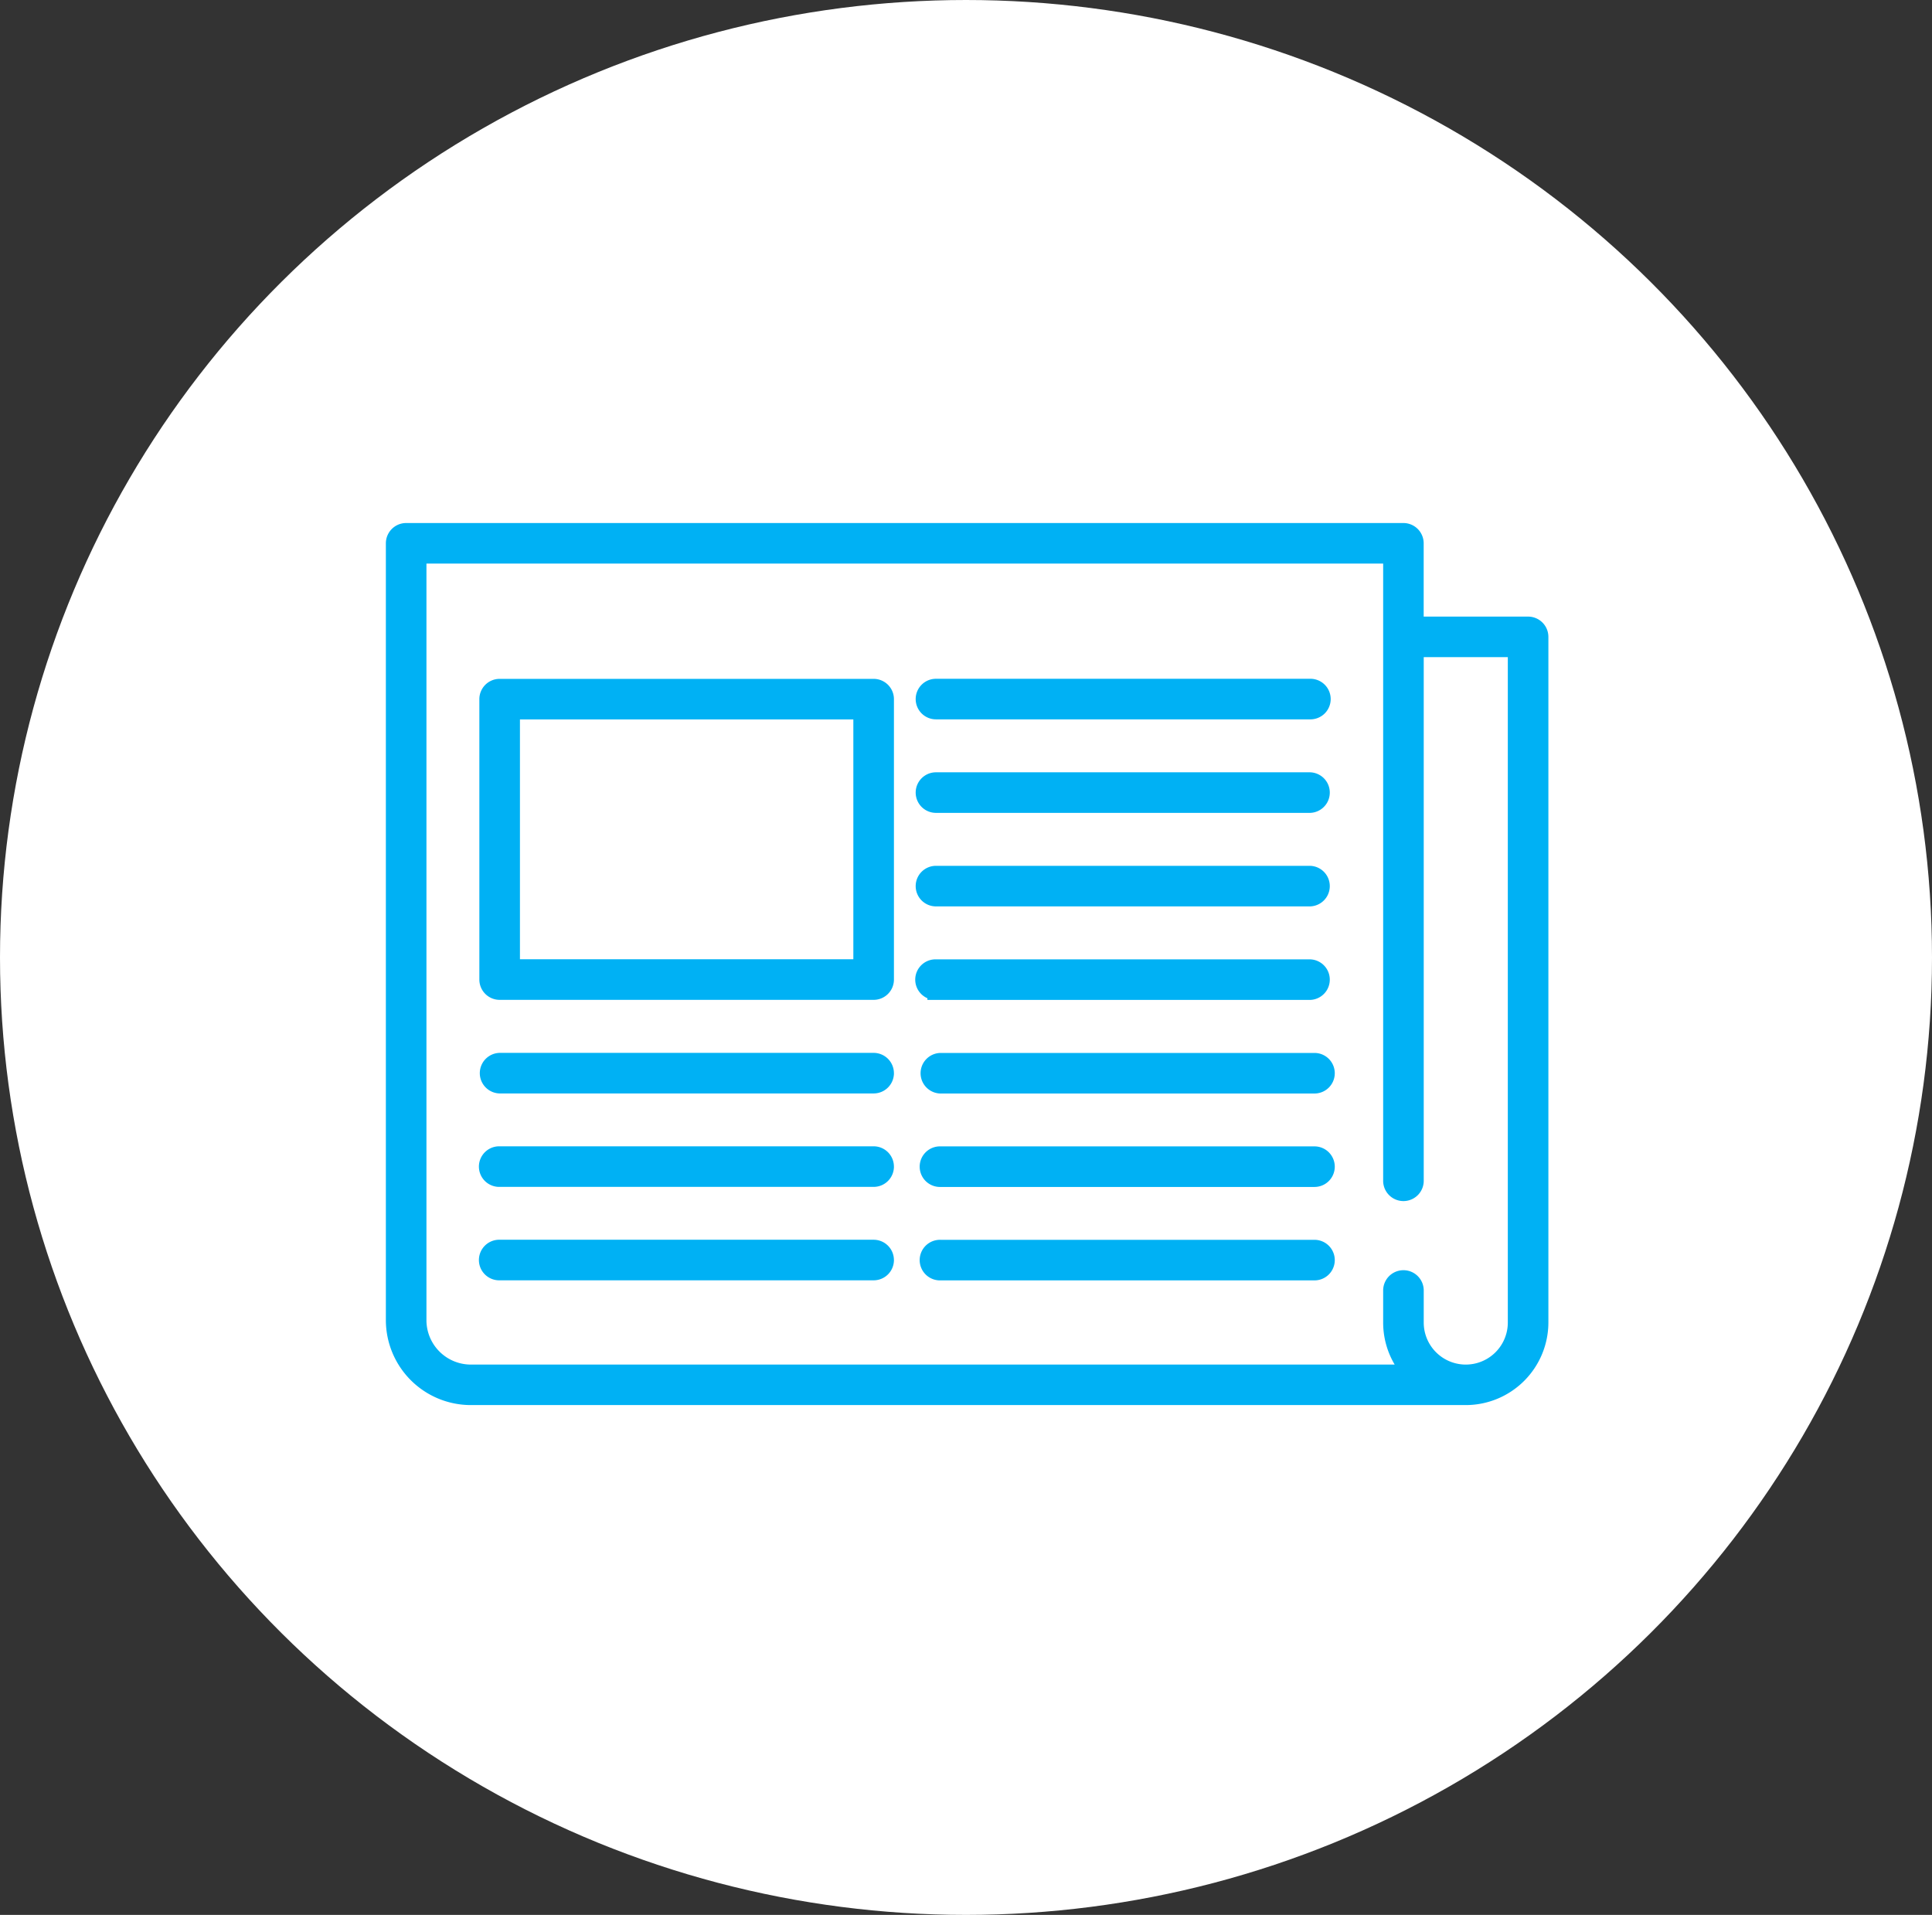
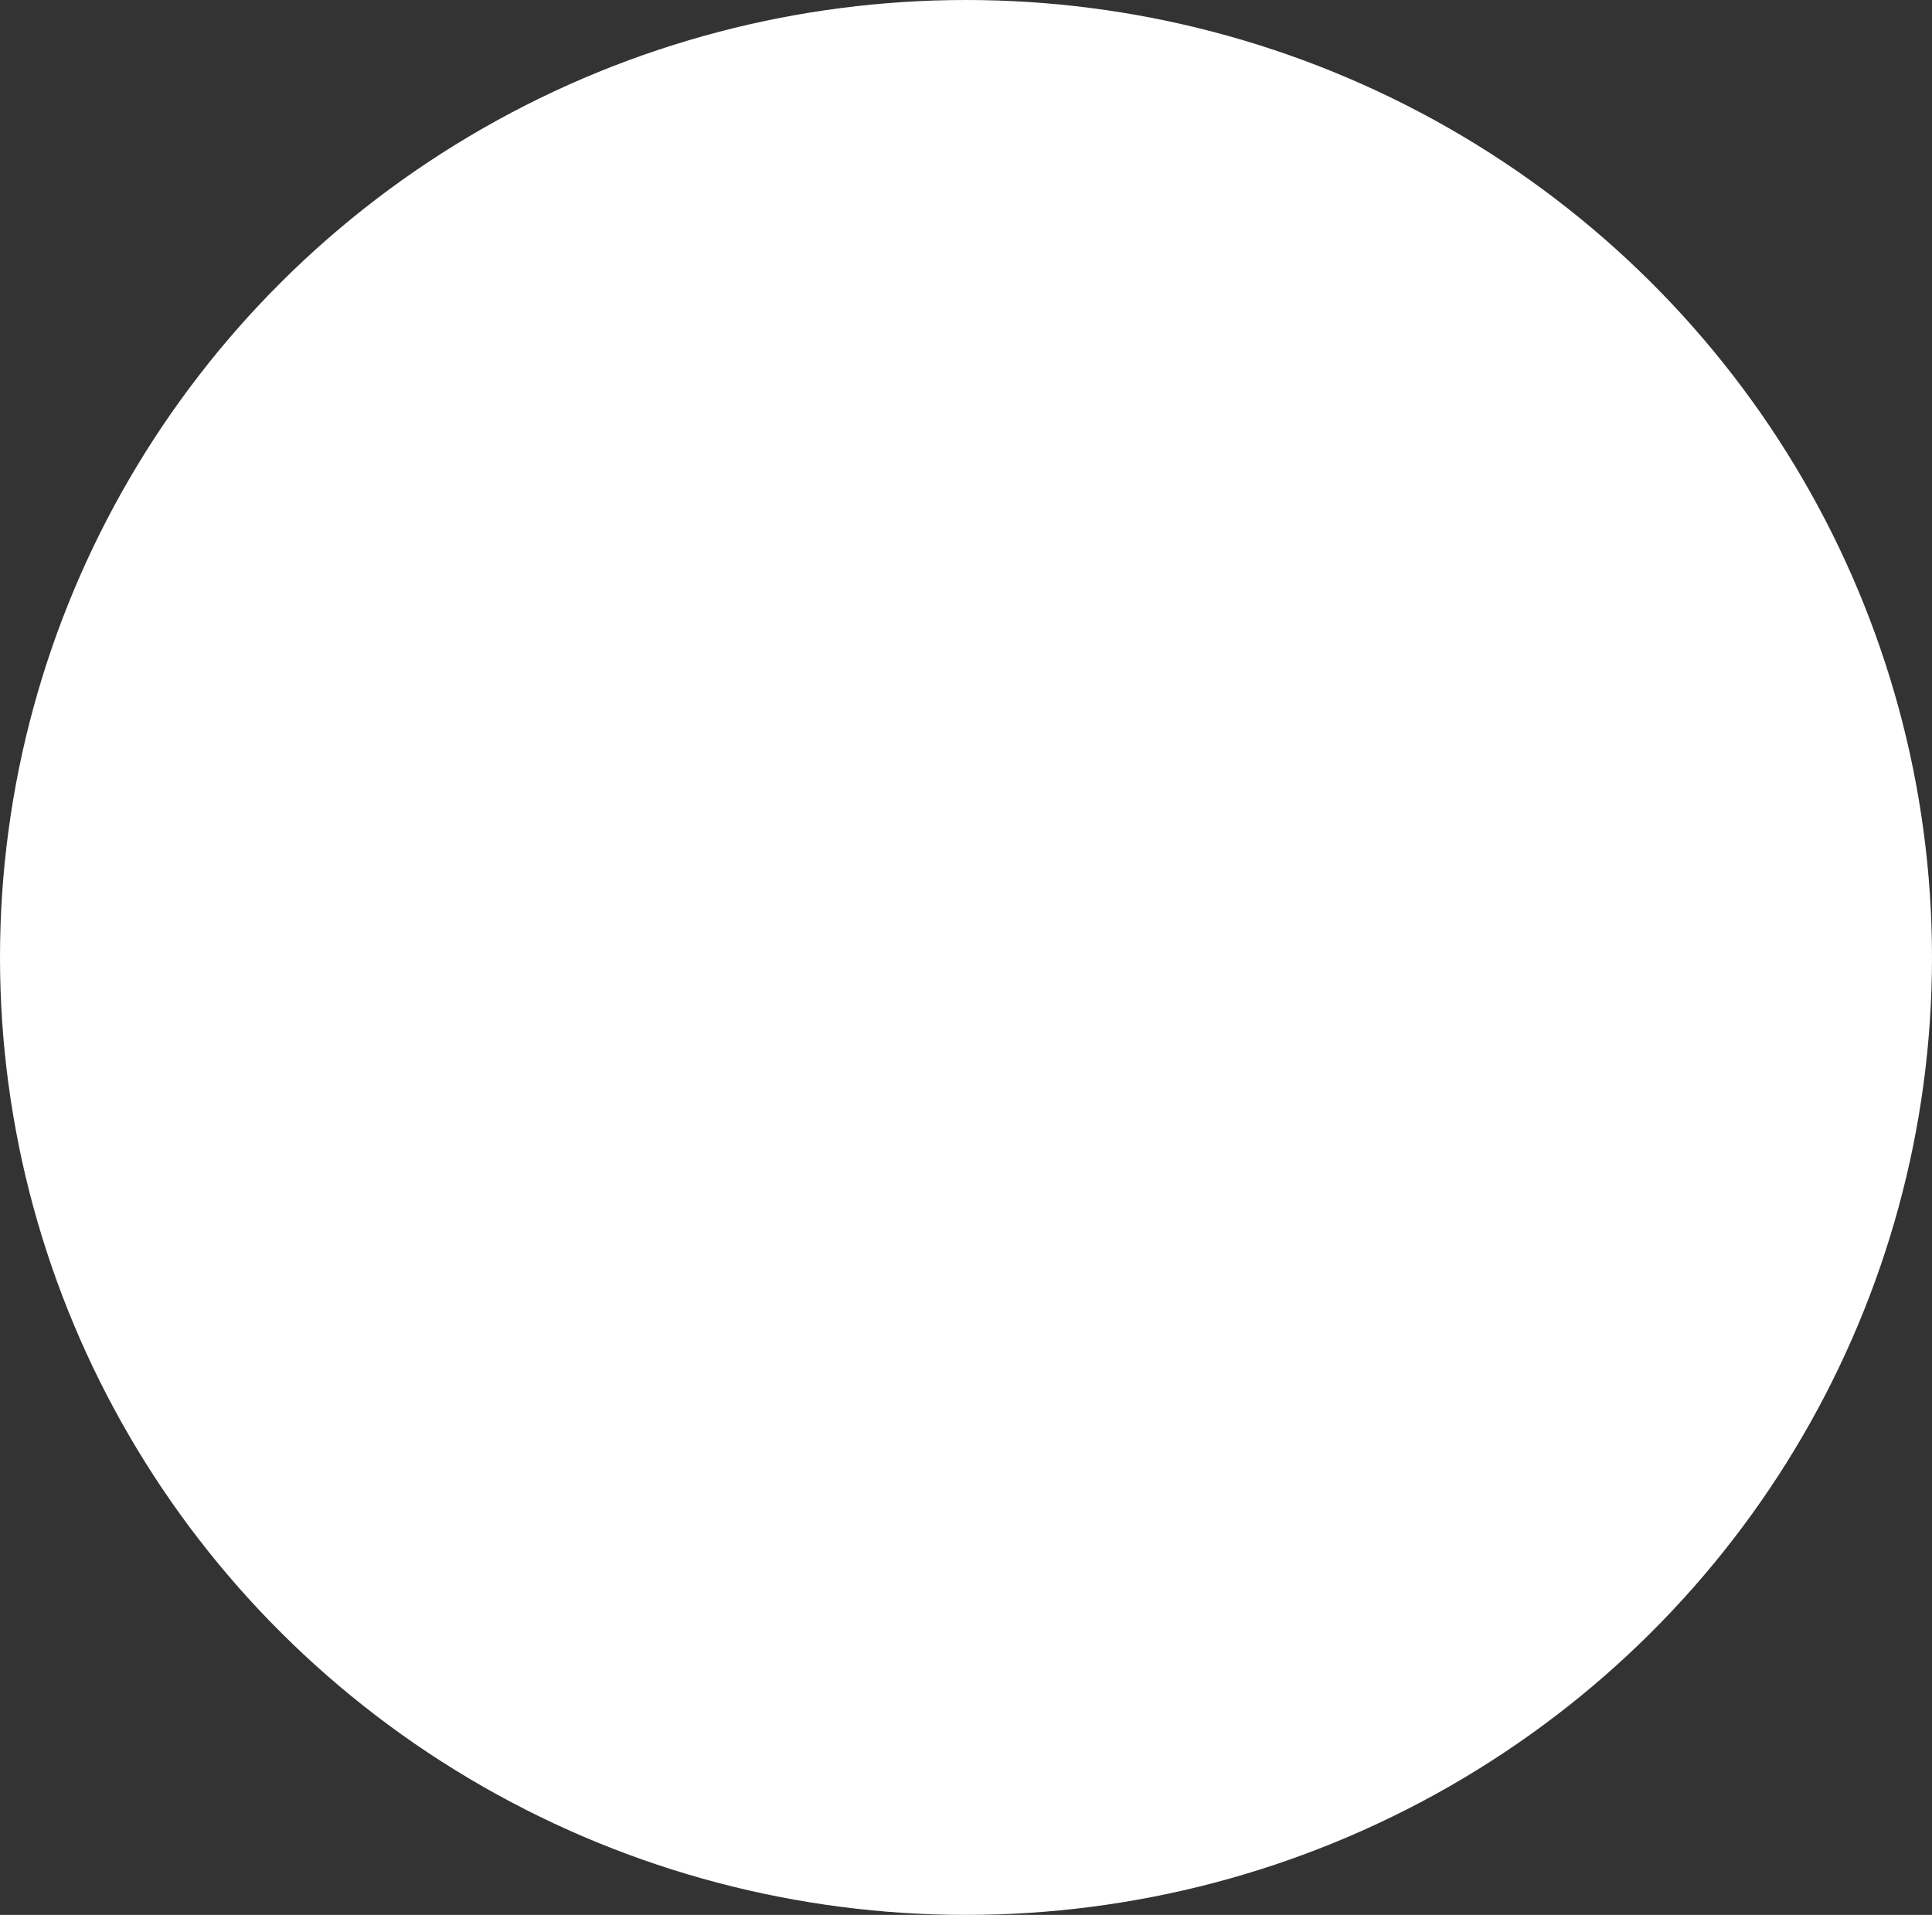
<svg xmlns="http://www.w3.org/2000/svg" width="113" height="112" viewBox="0 0 113 112">
  <rect x="0" y="0" width="113" height="112" fill="#333333" stroke="none" />
  <g transform="translate(-1098 -2580)">
    <ellipse cx="56.5" cy="56" rx="56.5" ry="56" transform="translate(1098 2580)" fill="#fff" />
-     <path d="M66.308,65.2H59.7V60.414a.687.687,0,0,0-.687-.687H.687A.687.687,0,0,0,0,60.414V105.85a4.473,4.473,0,0,0,4.467,4.467H62.662a4.337,4.337,0,0,0,4.332-4.332v-40.1A.687.687,0,0,0,66.308,65.2Zm-.687,40.789a2.959,2.959,0,0,1-5.918,0v-1.9a.687.687,0,0,0-1.373,0v1.9a4.315,4.315,0,0,0,1.172,2.959H4.467a3.1,3.1,0,0,1-3.094-3.094V61.1H58.33V97.672a.687.687,0,1,0,1.373,0V66.57h5.918v39.416ZM28.029,68.842H6.155a.686.686,0,0,0-.687.687v16.4a.687.687,0,0,0,.687.687H28.029a.687.687,0,0,0,.687-.687v-16.4A.687.687,0,0,0,28.029,68.842Zm-.687,16.4H6.842V70.215h20.5Zm3.646-15.718a.686.686,0,0,1,.687-.687H53.548a.687.687,0,1,1,0,1.373H31.674A.686.686,0,0,1,30.988,69.529Zm0,5.47a.686.686,0,0,1,.687-.687H53.548a.687.687,0,0,1,0,1.373H31.674A.687.687,0,0,1,30.988,75Zm0,5.47a.686.686,0,0,1,.687-.687H53.548a.687.687,0,0,1,0,1.373H31.674A.687.687,0,0,1,30.988,80.468Zm.687,6.156a.687.687,0,1,1,0-1.373H53.548a.687.687,0,0,1,0,1.373Zm-2.959,4.783a.687.687,0,0,1-.687.687H6.155a.687.687,0,0,1,0-1.373H28.029A.687.687,0,0,1,28.715,91.407Zm0,5.465a.686.686,0,0,1-.687.687H6.155a.687.687,0,1,1,0-1.373H28.029A.686.686,0,0,1,28.715,96.873Zm0,5.465a.686.686,0,0,1-.687.687H6.155a.687.687,0,1,1,0-1.373H28.029A.687.687,0,0,1,28.715,102.338ZM54.5,91.407a.687.687,0,0,1-.687.687H31.935a.687.687,0,0,1,0-1.373H53.808A.687.687,0,0,1,54.5,91.407Zm0,5.465a.686.686,0,0,1-.687.687H31.935a.687.687,0,1,1,0-1.373H53.808A.687.687,0,0,1,54.5,96.873Zm0,5.465a.686.686,0,0,1-.687.687H31.935a.687.687,0,1,1,0-1.373H53.808A.687.687,0,0,1,54.5,102.338Z" transform="translate(1121.069 2551.364)" fill="#00b1f4" stroke="#00b1f4" stroke-width="1" />
  </g>
</svg>